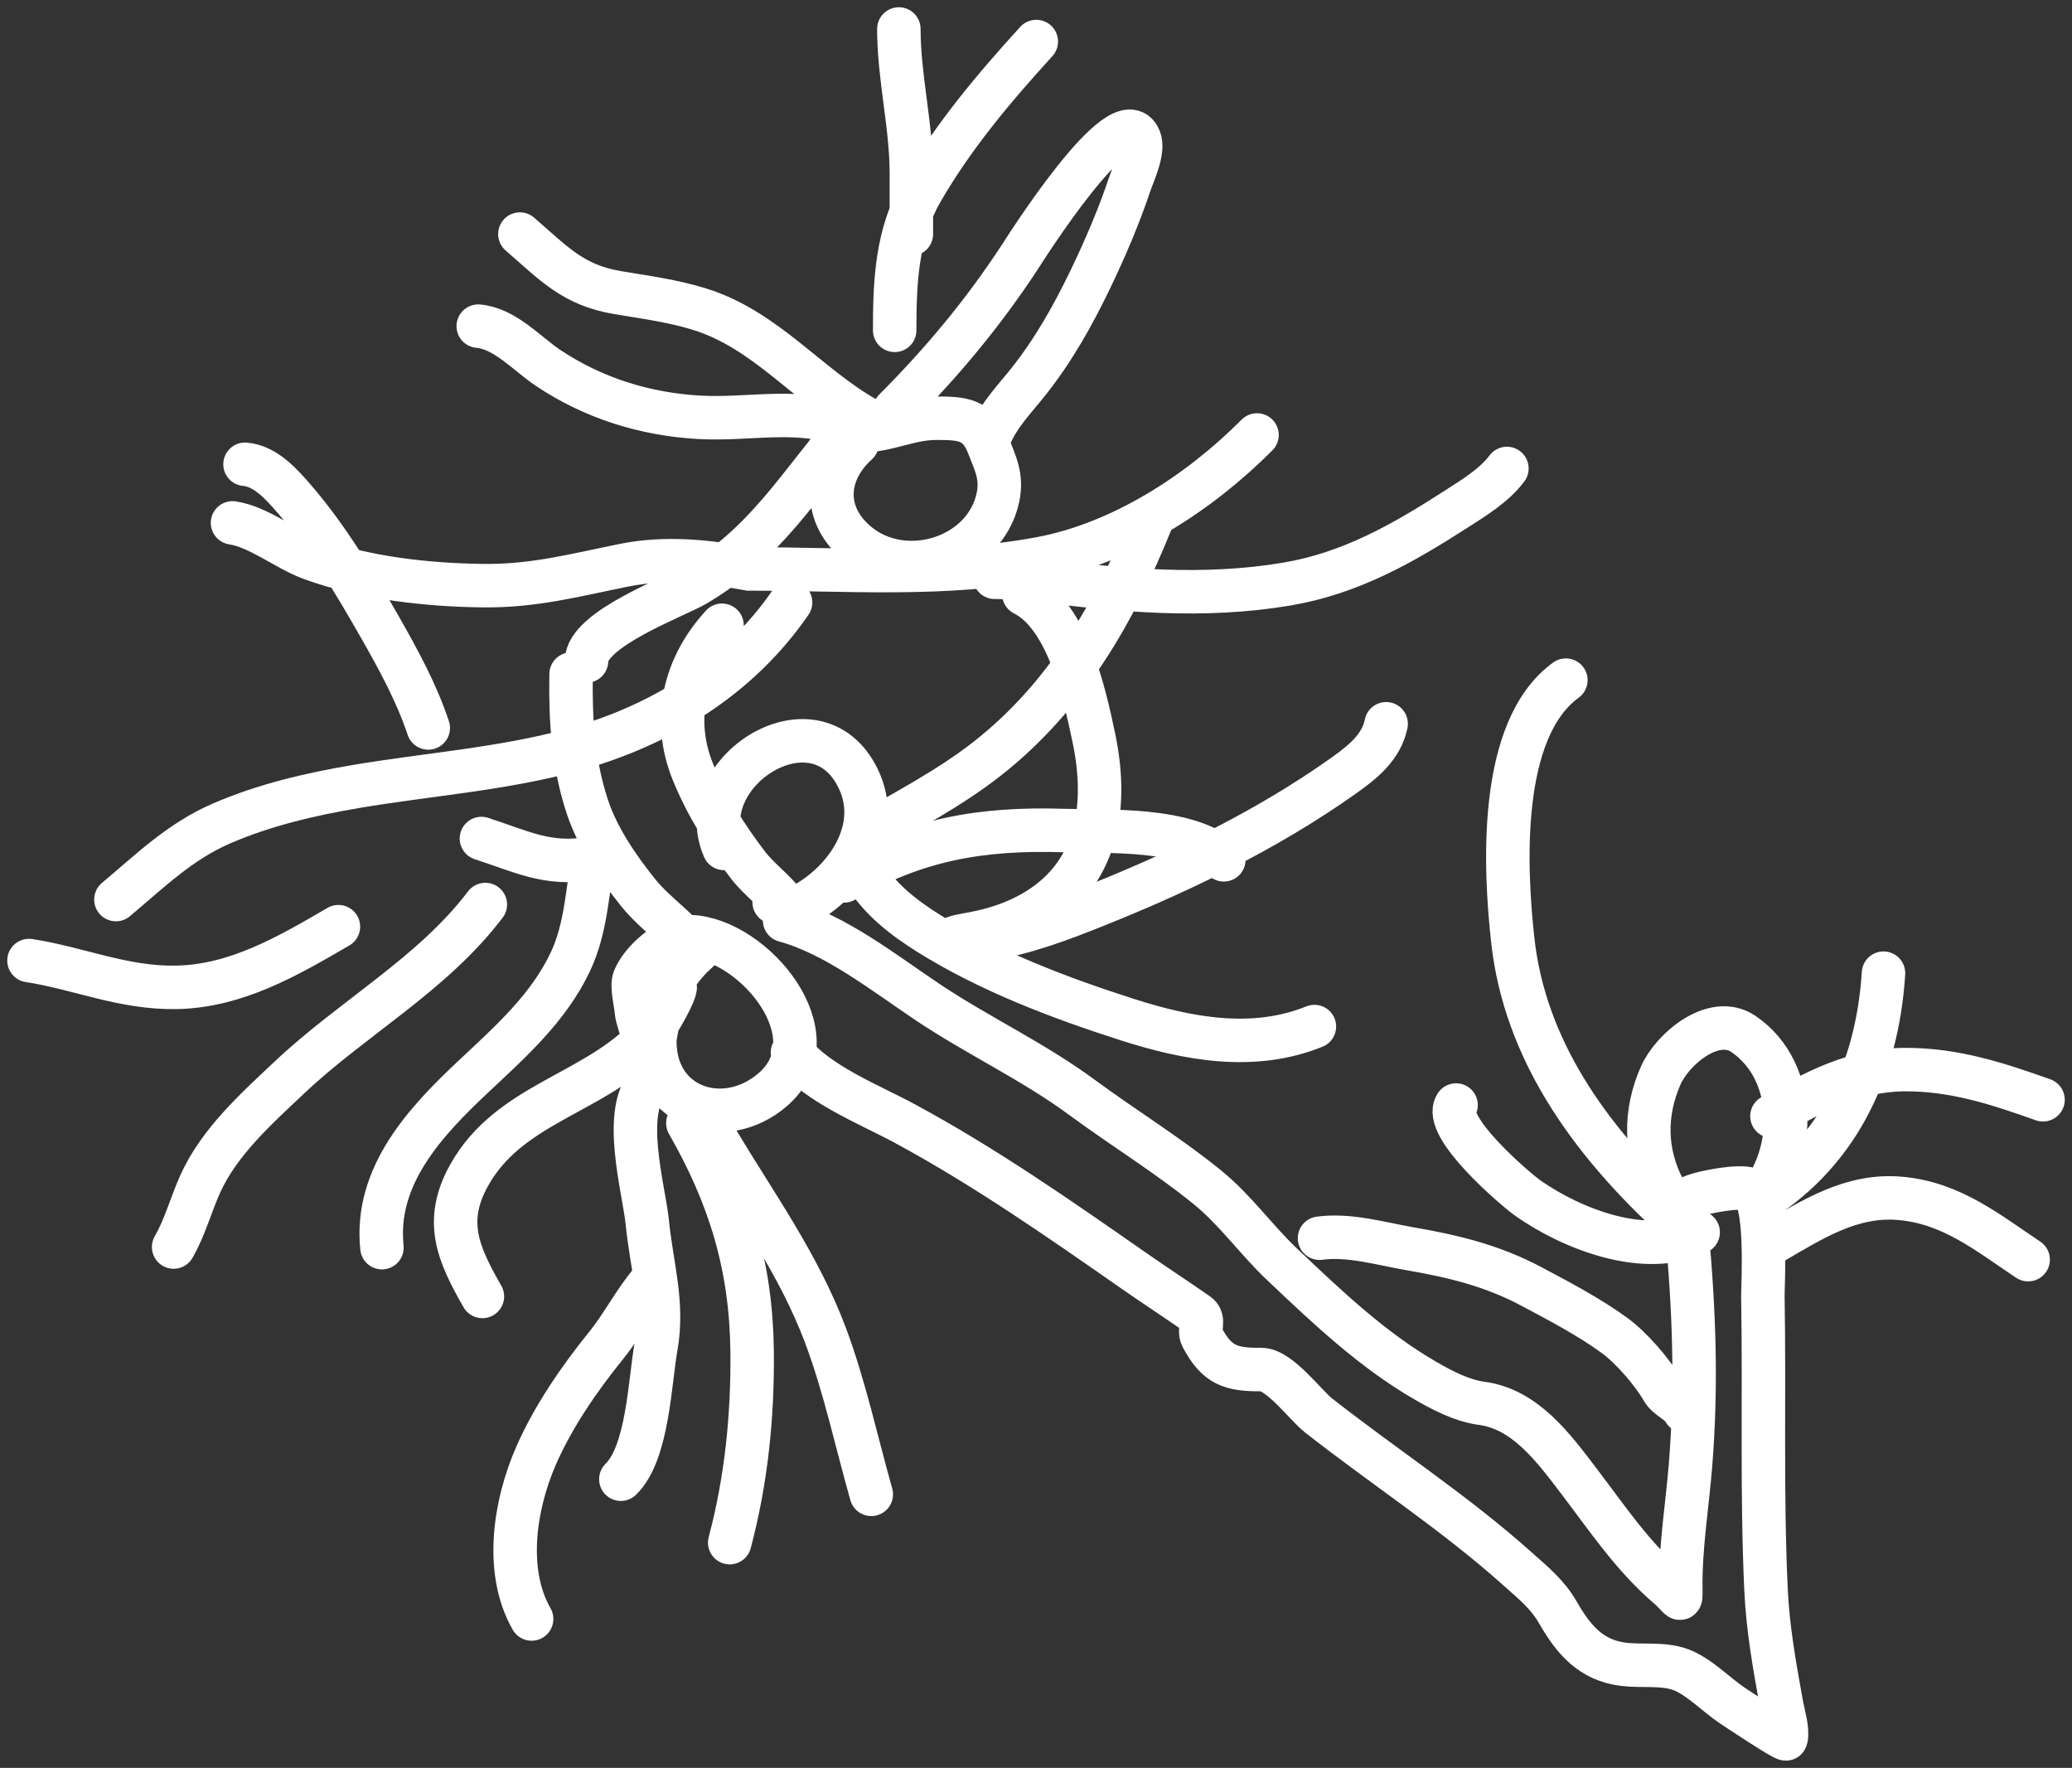
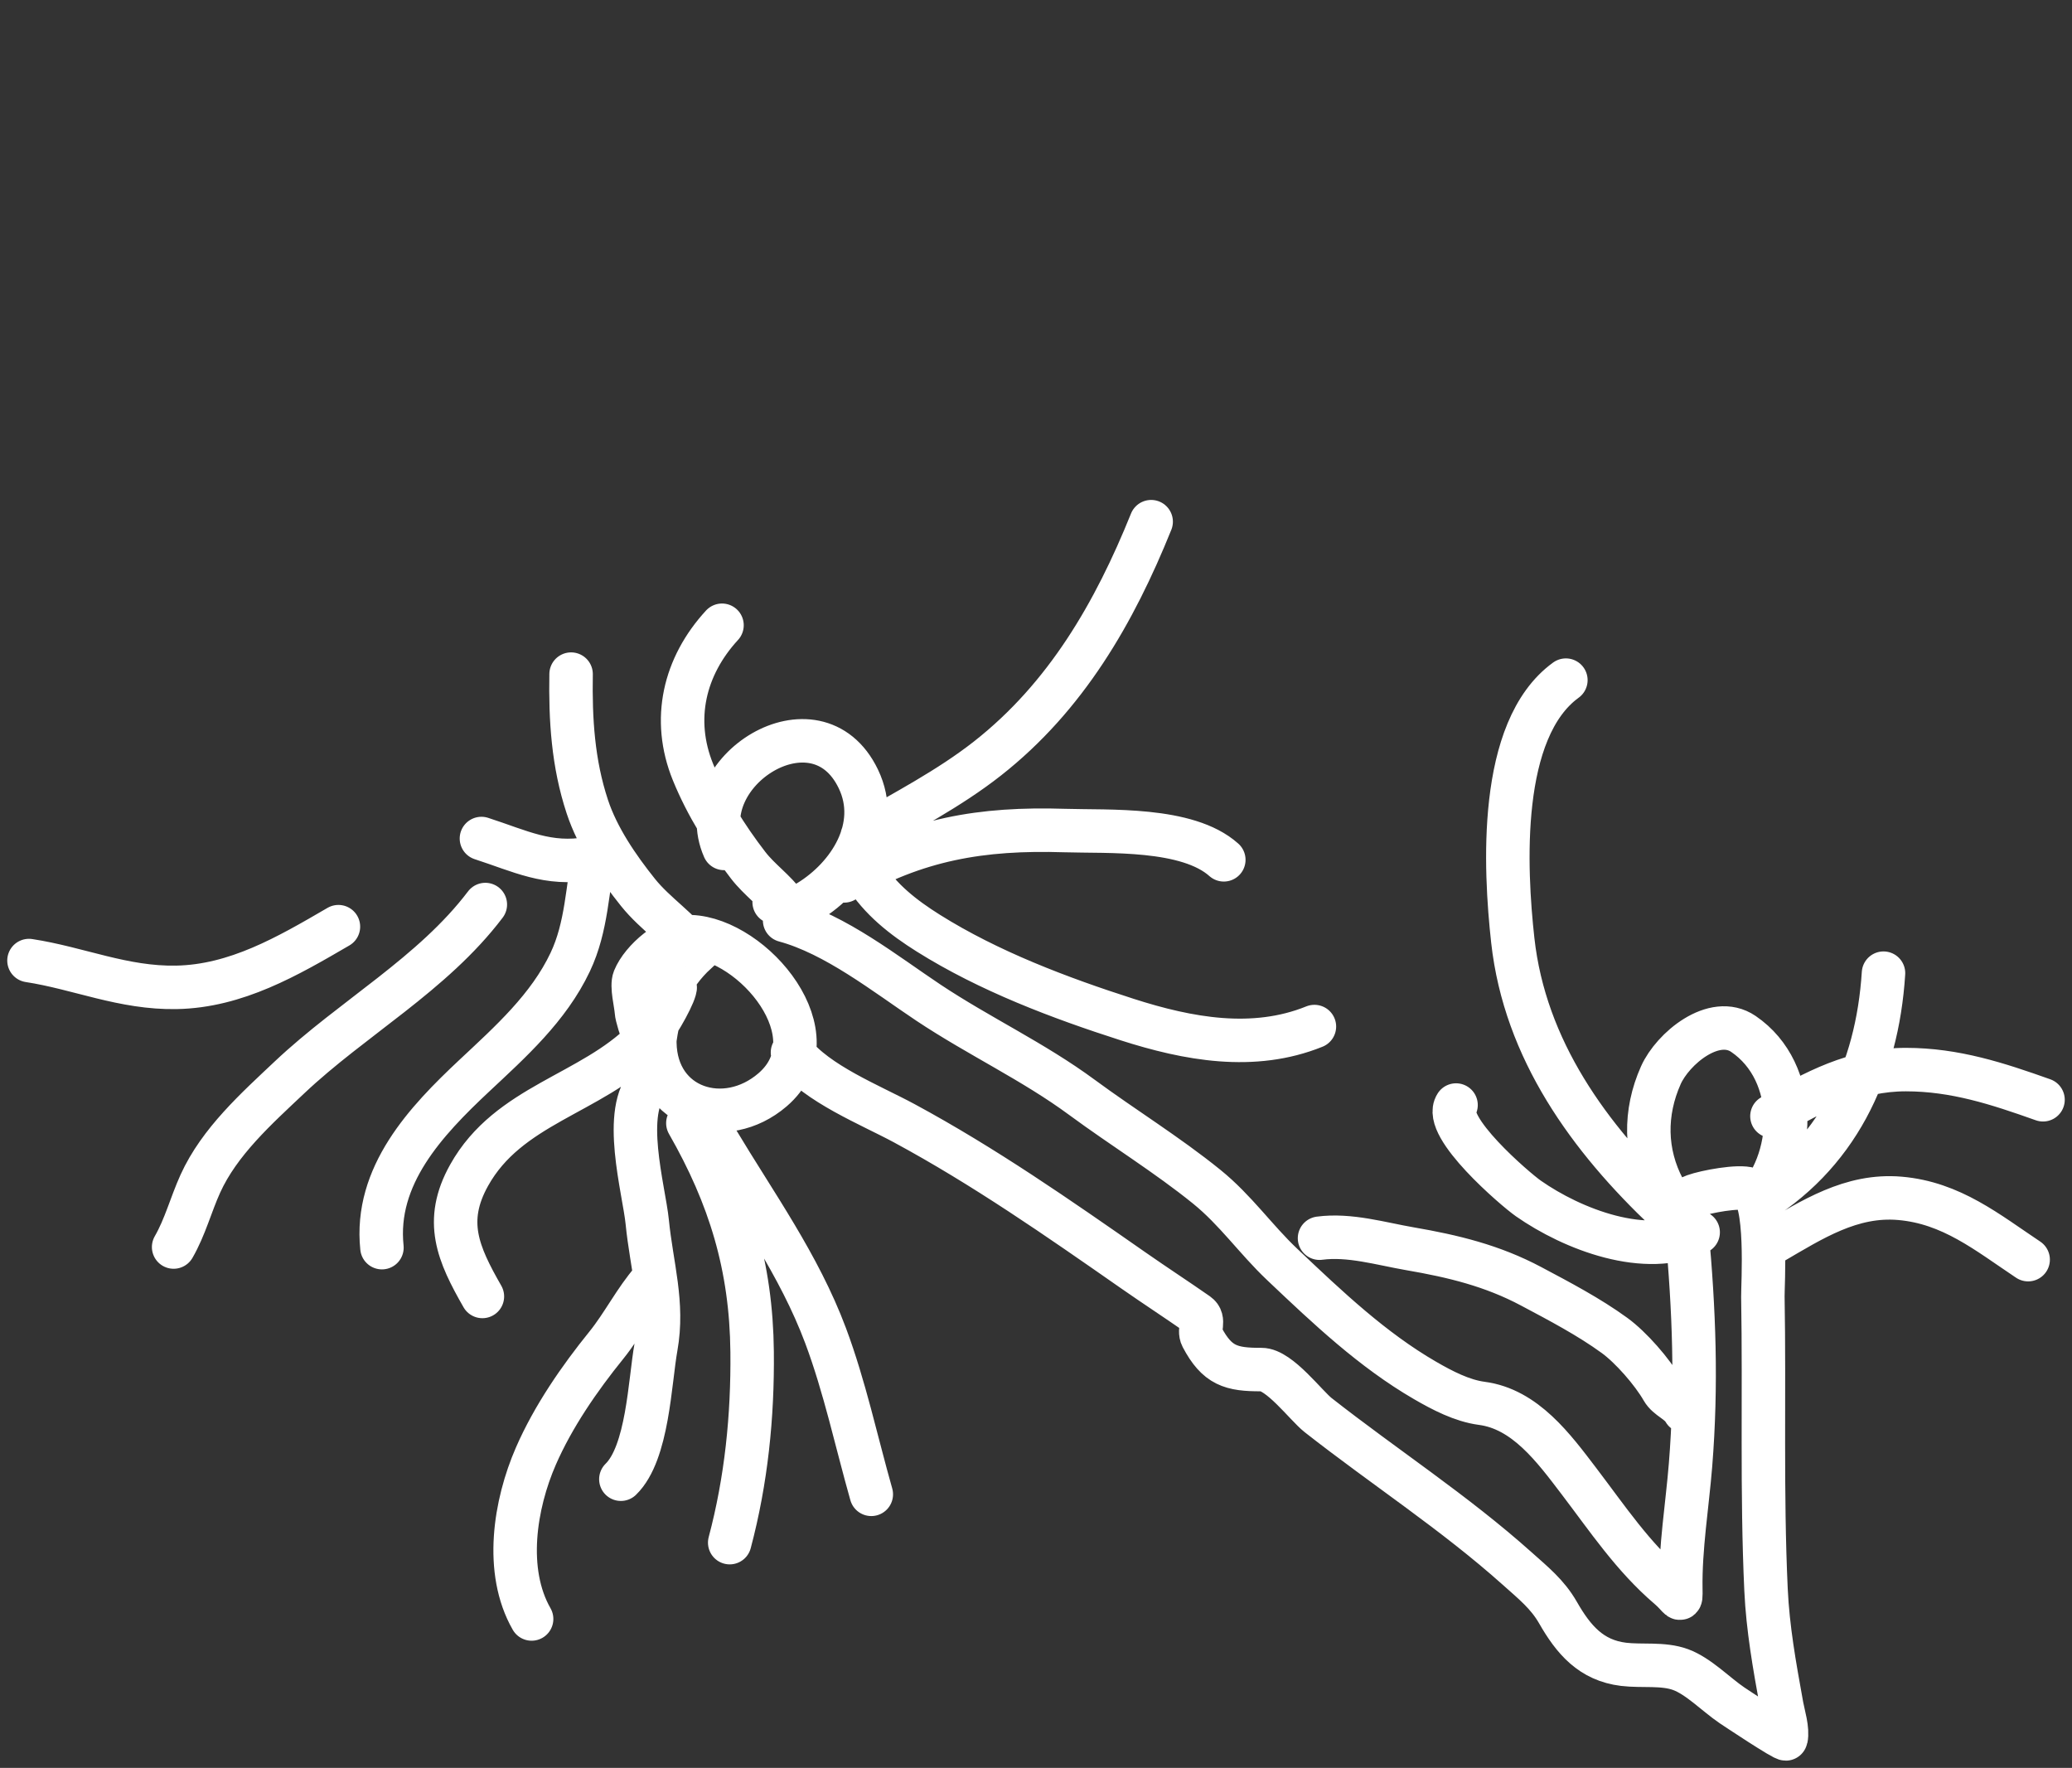
<svg xmlns="http://www.w3.org/2000/svg" width="143" height="122" viewBox="0 0 143 122" fill="none">
  <rect x="0" y="0" width="143" height="122" fill="#333333" stroke="none" />
-   <path d="M68.358 30.017C68.961 28.618 70.023 27.537 70.961 26.359C72.701 24.172 74.045 21.782 75.256 19.266C76.285 17.129 77.213 14.952 77.971 12.703C78.216 11.975 78.979 10.395 78.641 9.574C77.418 6.604 70.636 17.351 70.434 17.662C67.861 21.601 65.037 24.978 61.747 28.284M61.747 22.797C61.747 19.423 61.88 16.194 63.599 13.201C65.761 9.438 68.609 6.058 71.52 2.867M62.035 2C62.035 5.345 62.898 8.62 62.898 11.981V16.153M59.736 28.862C55.746 26.6 52.856 22.777 48.335 21.352C46.492 20.771 44.55 20.515 42.65 20.197C39.548 19.677 38.251 18.207 35.88 16.153M33.006 22.507C34.84 22.661 36.373 24.415 37.813 25.379C40.931 27.468 44.504 28.585 48.24 28.797C51.818 29 55.154 28.059 58.587 29.439C55.097 33.531 52.818 37.526 48.016 40.351C46.575 41.198 40.479 43.397 40.479 45.614M54.563 41.571C50.966 46.812 45.488 50.134 39.425 51.776C34.577 53.089 29.484 53.441 24.543 54.279C21.399 54.812 18.254 55.547 15.313 56.815C12.42 58.062 10.376 60.088 8 62.078M16.91 32.038C18.321 32.157 19.426 33.412 20.295 34.413C22.615 37.086 24.484 40.234 26.235 43.303C27.485 45.492 28.763 47.841 29.557 50.235M16.047 36.083C17.864 36.356 19.712 37.896 21.46 38.538C25.133 39.885 29.438 40.369 33.325 40.415C36.865 40.457 39.663 39.69 43.081 39.003C45.955 38.425 48.836 38.739 51.688 39.26C58.429 39.26 65.07 39.797 71.775 38.554C77.379 37.515 82.749 34.041 86.754 30.017M68.647 39.838C69.651 39.838 70.634 39.906 71.633 40.03C77.391 40.745 83.051 41.281 88.83 40.303C93.171 39.569 96.764 37.538 100.423 35.184C101.672 34.381 103.114 33.516 104 32.328M70.659 40.992C73.689 42.515 74.871 47.955 75.497 50.941C76.565 56.038 75.612 60.881 70.643 63.312C69.382 63.929 68.059 64.285 66.683 64.516C65.365 64.737 65.088 65.117 66.89 64.965C69.555 64.741 72.196 63.84 74.65 62.879C80.923 60.425 87.246 57.43 92.758 53.508C94.056 52.585 95.345 51.55 95.665 49.946M59.16 30.594C56.902 32.637 56.761 35.527 59.192 37.526C62.456 40.21 67.974 38.511 68.869 34.349C69.179 32.907 68.711 32.014 68.214 30.739C67.505 28.918 66.393 28.861 64.606 28.861C62.775 28.861 61.217 29.728 59.448 29.728" stroke="white" stroke-width="3" stroke-linecap="round" />
  <path d="M11.983 86.056C12.776 84.684 13.172 83.131 13.824 81.692C15.141 78.785 17.706 76.495 19.983 74.347C24.339 70.237 29.852 67.231 33.496 62.421M23.357 63.948L23.32 63.97C19.853 65.989 16.298 68.058 12.182 68.136C8.509 68.206 5.446 66.815 2 66.286M59.503 57.712C62.427 56.009 65.494 54.43 68.161 52.334C73.576 48.077 76.912 42.289 79.448 36M58.262 60.79C63.222 57.902 67.736 57.133 73.479 57.315C76.48 57.41 81.945 57.084 84.462 59.335M54.218 62.472C53.491 61.453 52.411 60.717 51.636 59.712C50.13 57.759 48.765 55.583 47.83 53.289C46.344 49.644 47.23 45.971 49.83 43.148M49.971 58.549C47.653 53.296 56.331 47.698 59.239 53.751C60.833 57.068 58.606 60.505 55.815 62.215C54.95 62.745 54.243 62.8 53.429 62.258M41.045 58.698C40.518 61.312 40.517 63.94 39.352 66.397C37.856 69.552 35.231 71.895 32.732 74.235C29.389 77.367 25.839 81.132 26.36 86.099M33.293 89.467C31.612 86.53 30.609 84.267 32.378 81.099C35.092 76.237 40.743 75.531 44.472 71.812C44.489 71.796 44.505 71.779 44.522 71.761M44.522 71.761C44.738 71.533 44.996 71.186 45.255 70.793M44.522 71.761C44.227 71.073 43.938 70.083 43.922 69.814C43.889 69.255 43.564 68.062 43.772 67.545C44.298 66.241 46.238 64.584 47.671 64.639C51.998 64.803 57.638 71.498 53.315 75.209C50.055 78.008 45.268 76.502 45.194 71.972C45.193 71.895 45.193 71.816 45.194 71.734M44.522 71.761C44.788 72.382 45.059 72.757 45.139 72.135C45.156 71.999 45.175 71.866 45.194 71.734M45.255 70.793C45.302 70.721 45.349 70.648 45.396 70.574M45.255 70.793C45.357 69.928 45.6 68.99 46.093 68.389M45.255 70.793C45.216 71.125 45.197 71.446 45.194 71.734M45.396 70.574C46.255 69.218 47.05 67.506 46.312 68.16C46.234 68.229 46.161 68.306 46.093 68.389M45.396 70.574C45.317 70.947 45.251 71.333 45.194 71.734M45.396 70.574C45.56 69.795 45.779 69.073 46.093 68.389M46.093 68.389C46.53 67.439 47.152 66.564 48.066 65.718C46.972 64.167 45.24 63.093 44.037 61.593C42.645 59.857 41.238 57.801 40.534 55.667C39.544 52.671 39.361 49.649 39.414 46.52M33.226 57.865C35.89 58.724 37.82 59.753 40.689 59.242M47.473 77.507C50.361 82.552 51.849 87.373 51.908 93.288C51.953 97.748 51.505 102.152 50.361 106.456M49.485 78.692C52.135 83.114 55.152 87.291 56.978 92.169C58.299 95.698 59.104 99.493 60.133 103.122M36.69 111.724C34.795 108.413 35.529 103.819 36.985 100.482C38.175 97.752 39.989 95.127 41.853 92.823C42.989 91.417 43.847 89.69 45.012 88.365M42.849 102.079C44.717 100.257 44.842 95.362 45.271 92.964C45.813 89.937 44.971 87.364 44.671 84.337C44.45 82.105 42.847 76.609 44.843 74.662M59.658 60.313C60.741 62.067 62.346 63.315 64.074 64.4C68.246 67.018 73.131 68.865 77.795 70.36C82.001 71.709 86.507 72.544 90.715 70.841M54.693 72.629C56.381 74.798 60.058 76.246 62.401 77.51C67.924 80.492 73.016 84.042 78.164 87.631L78.266 87.702C79.713 88.711 81.203 89.682 82.645 90.687C83.205 91.078 82.683 91.749 82.954 92.265C83.999 94.249 84.97 94.521 87.059 94.512C88.287 94.507 90.138 97.001 90.973 97.656C95.54 101.241 100.37 104.363 104.711 108.245C105.805 109.224 106.799 110.014 107.524 111.281C108.594 113.151 109.807 114.58 112.053 114.853C113.314 115.006 114.781 114.773 115.988 115.217C117.225 115.671 118.439 116.941 119.531 117.68C119.669 117.774 123.232 120.145 123.265 119.993C123.407 119.348 123.083 118.343 122.972 117.732L122.941 117.558C122.467 114.933 122.008 112.391 121.883 109.708C121.57 102.966 121.783 96.217 121.665 89.471C121.652 88.753 122.046 82.524 120.742 82.061C120.011 81.802 117.713 82.238 116.941 82.516C115.868 82.904 116.291 83.578 116.414 84.899C116.925 90.369 117.116 95.583 116.673 101.092C116.449 103.876 115.956 106.838 116.002 109.636C116.02 110.741 116.004 110.262 115.177 109.556C112.695 107.437 110.941 104.8 108.97 102.212C107.236 99.935 105.264 97.236 102.262 96.842C100.901 96.664 99.532 95.946 98.355 95.265C94.726 93.163 91.635 90.236 88.596 87.357L88.483 87.25C86.663 85.527 85.278 83.511 83.287 81.898C80.557 79.687 77.506 77.816 74.675 75.73C71.313 73.251 67.557 71.51 64.071 69.189C61.106 67.215 57.667 64.471 54.151 63.52M115.043 83.604C109.69 78.544 105.241 72.445 104.405 64.89C103.859 59.959 103.36 50.35 108.07 46.935M114.82 82.05C113.504 79.562 113.47 76.786 114.626 74.197C115.442 72.371 118.297 69.973 120.32 71.349C124.22 74.002 124.026 80.154 120.849 83.252C126.752 79.815 129.557 73.947 129.991 67.157M122.294 85.777C125.058 84.167 127.764 82.409 131.118 82.696C134.683 83 137.166 85.057 139.974 86.927M122.291 77.027C125.222 75.32 128.05 73.81 131.538 73.811C134.932 73.813 137.865 74.781 141 75.894M117.2 85.04C113.607 86.822 108.514 84.825 105.478 82.703C104.581 82.075 99.519 77.741 100.49 76.257M91.067 85.447C93.136 85.171 95.296 85.828 97.326 86.178C100.297 86.69 102.99 87.341 105.667 88.764C107.636 89.811 109.658 90.871 111.43 92.159C112.554 92.976 114.031 94.662 114.738 95.898C115.093 96.517 115.866 96.703 116.251 97.374" stroke="white" stroke-width="3" stroke-linecap="round" />
</svg>